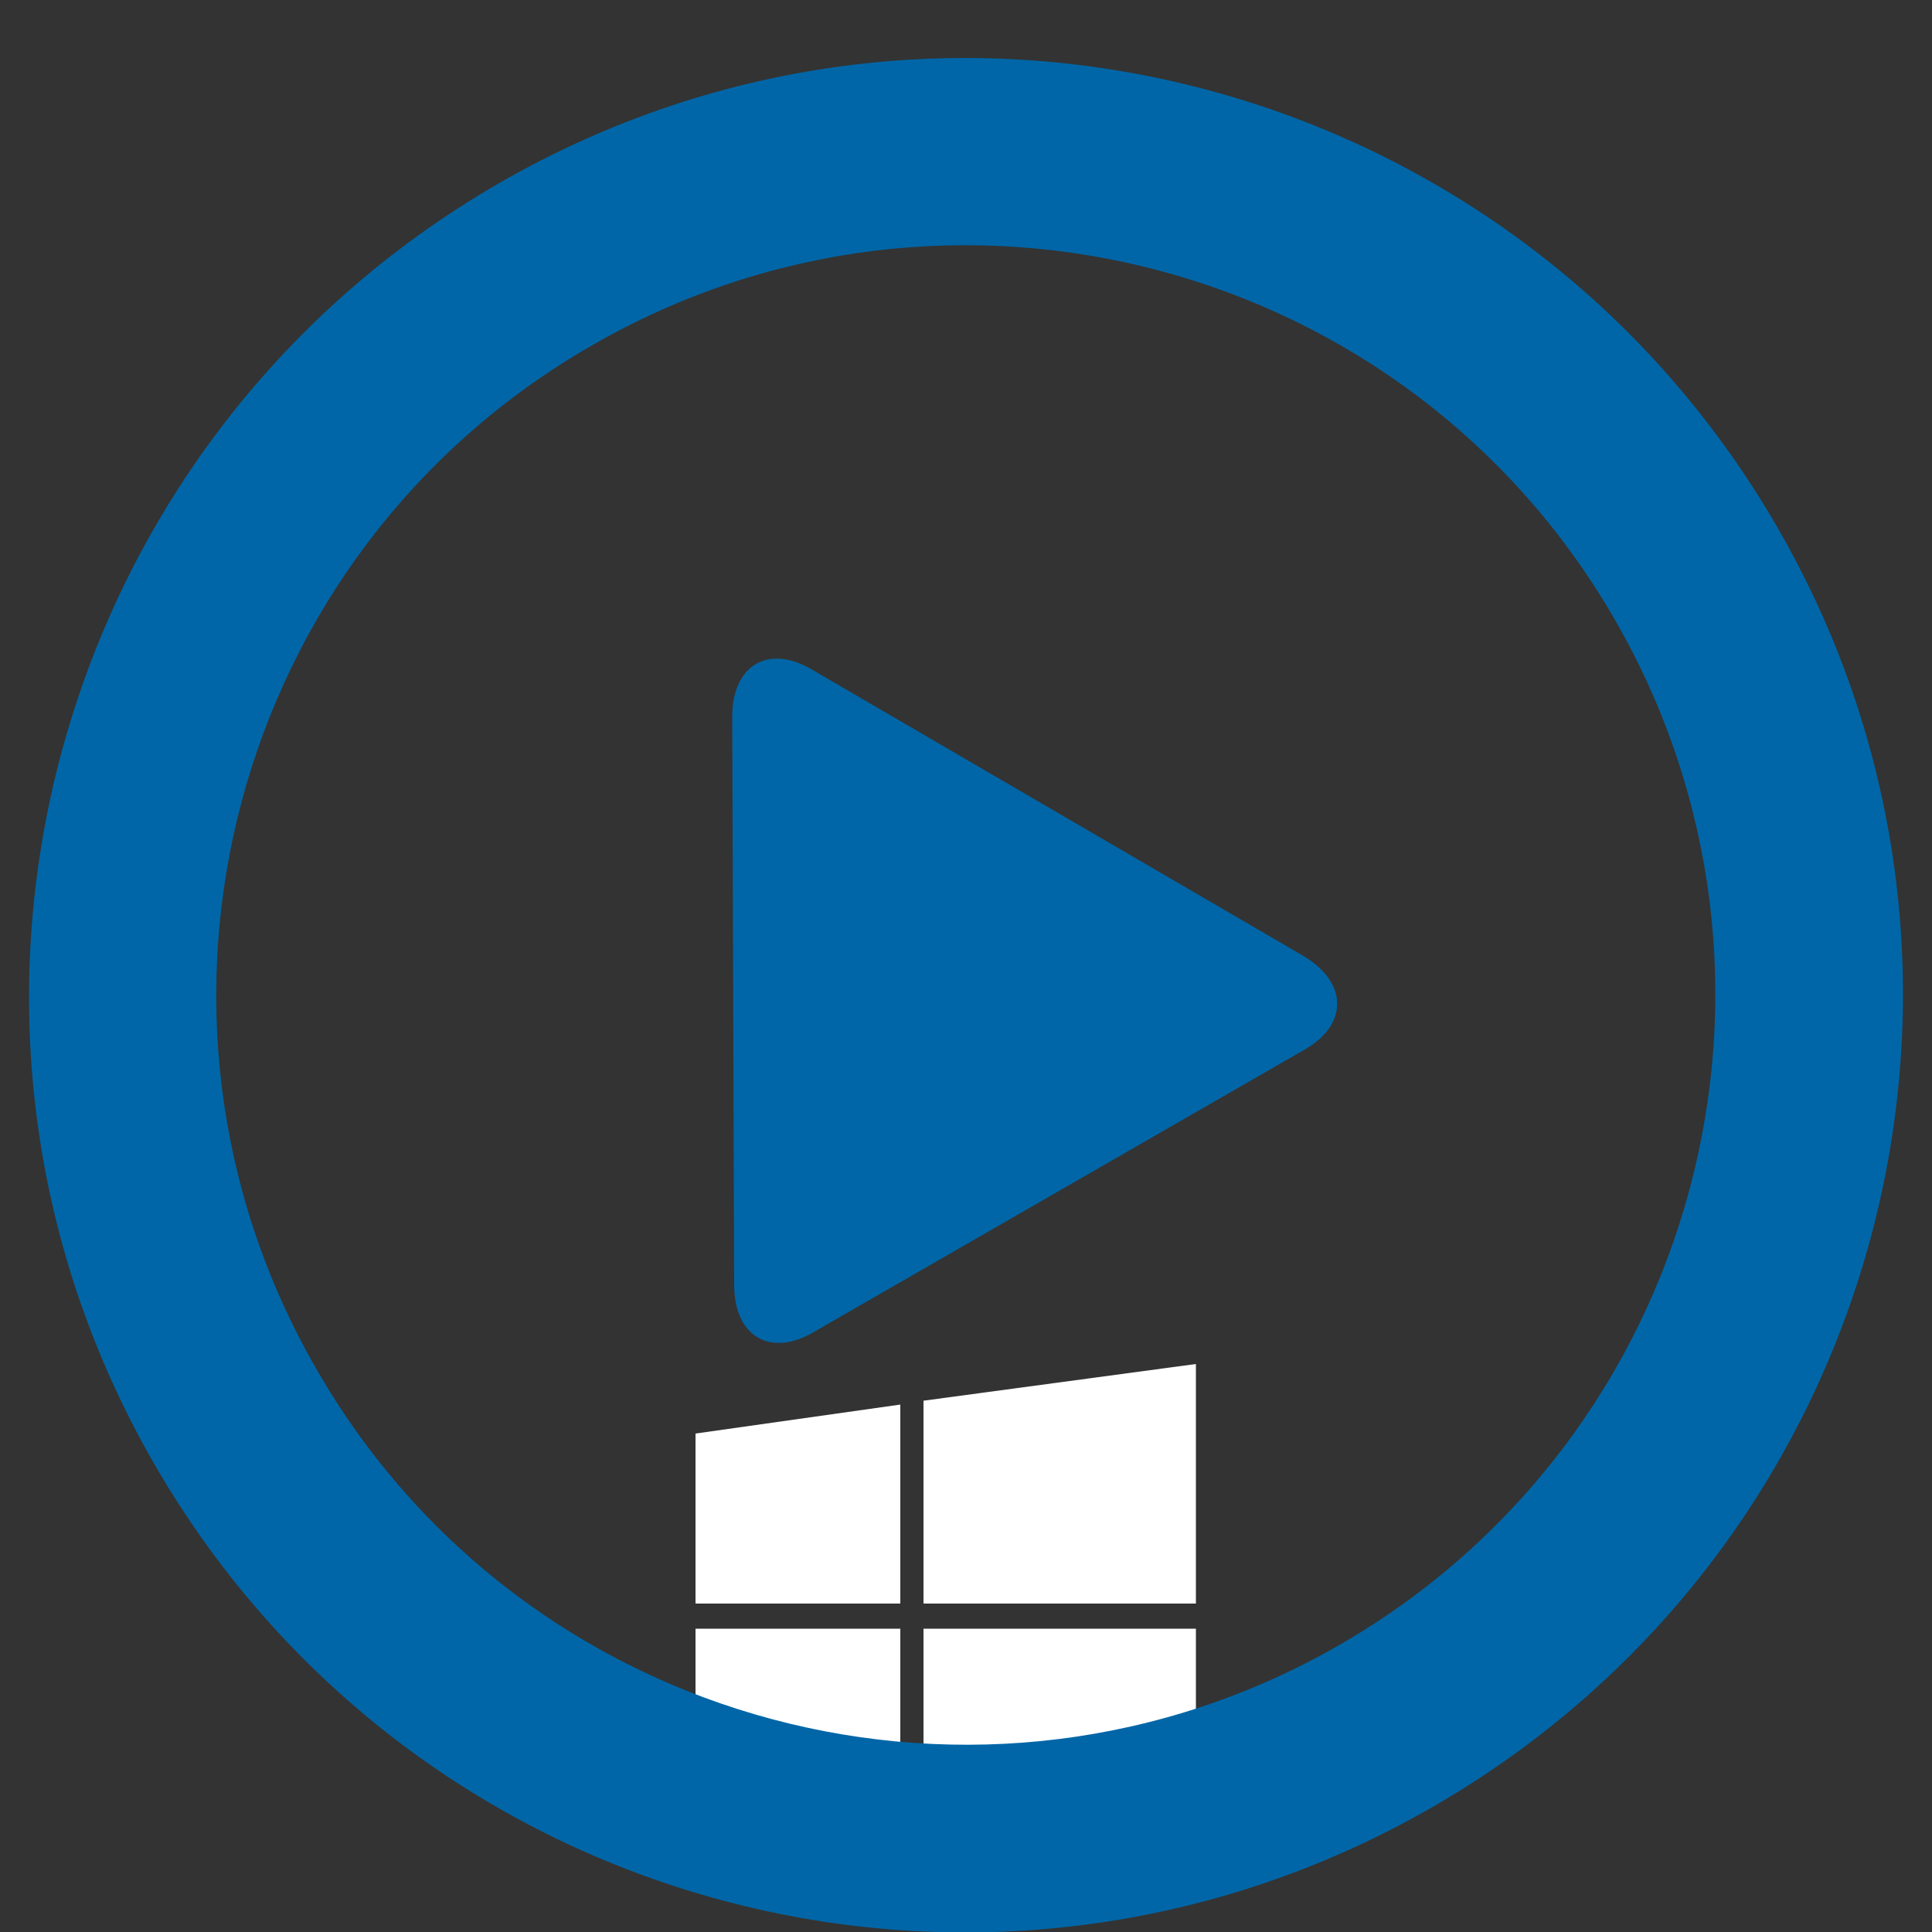
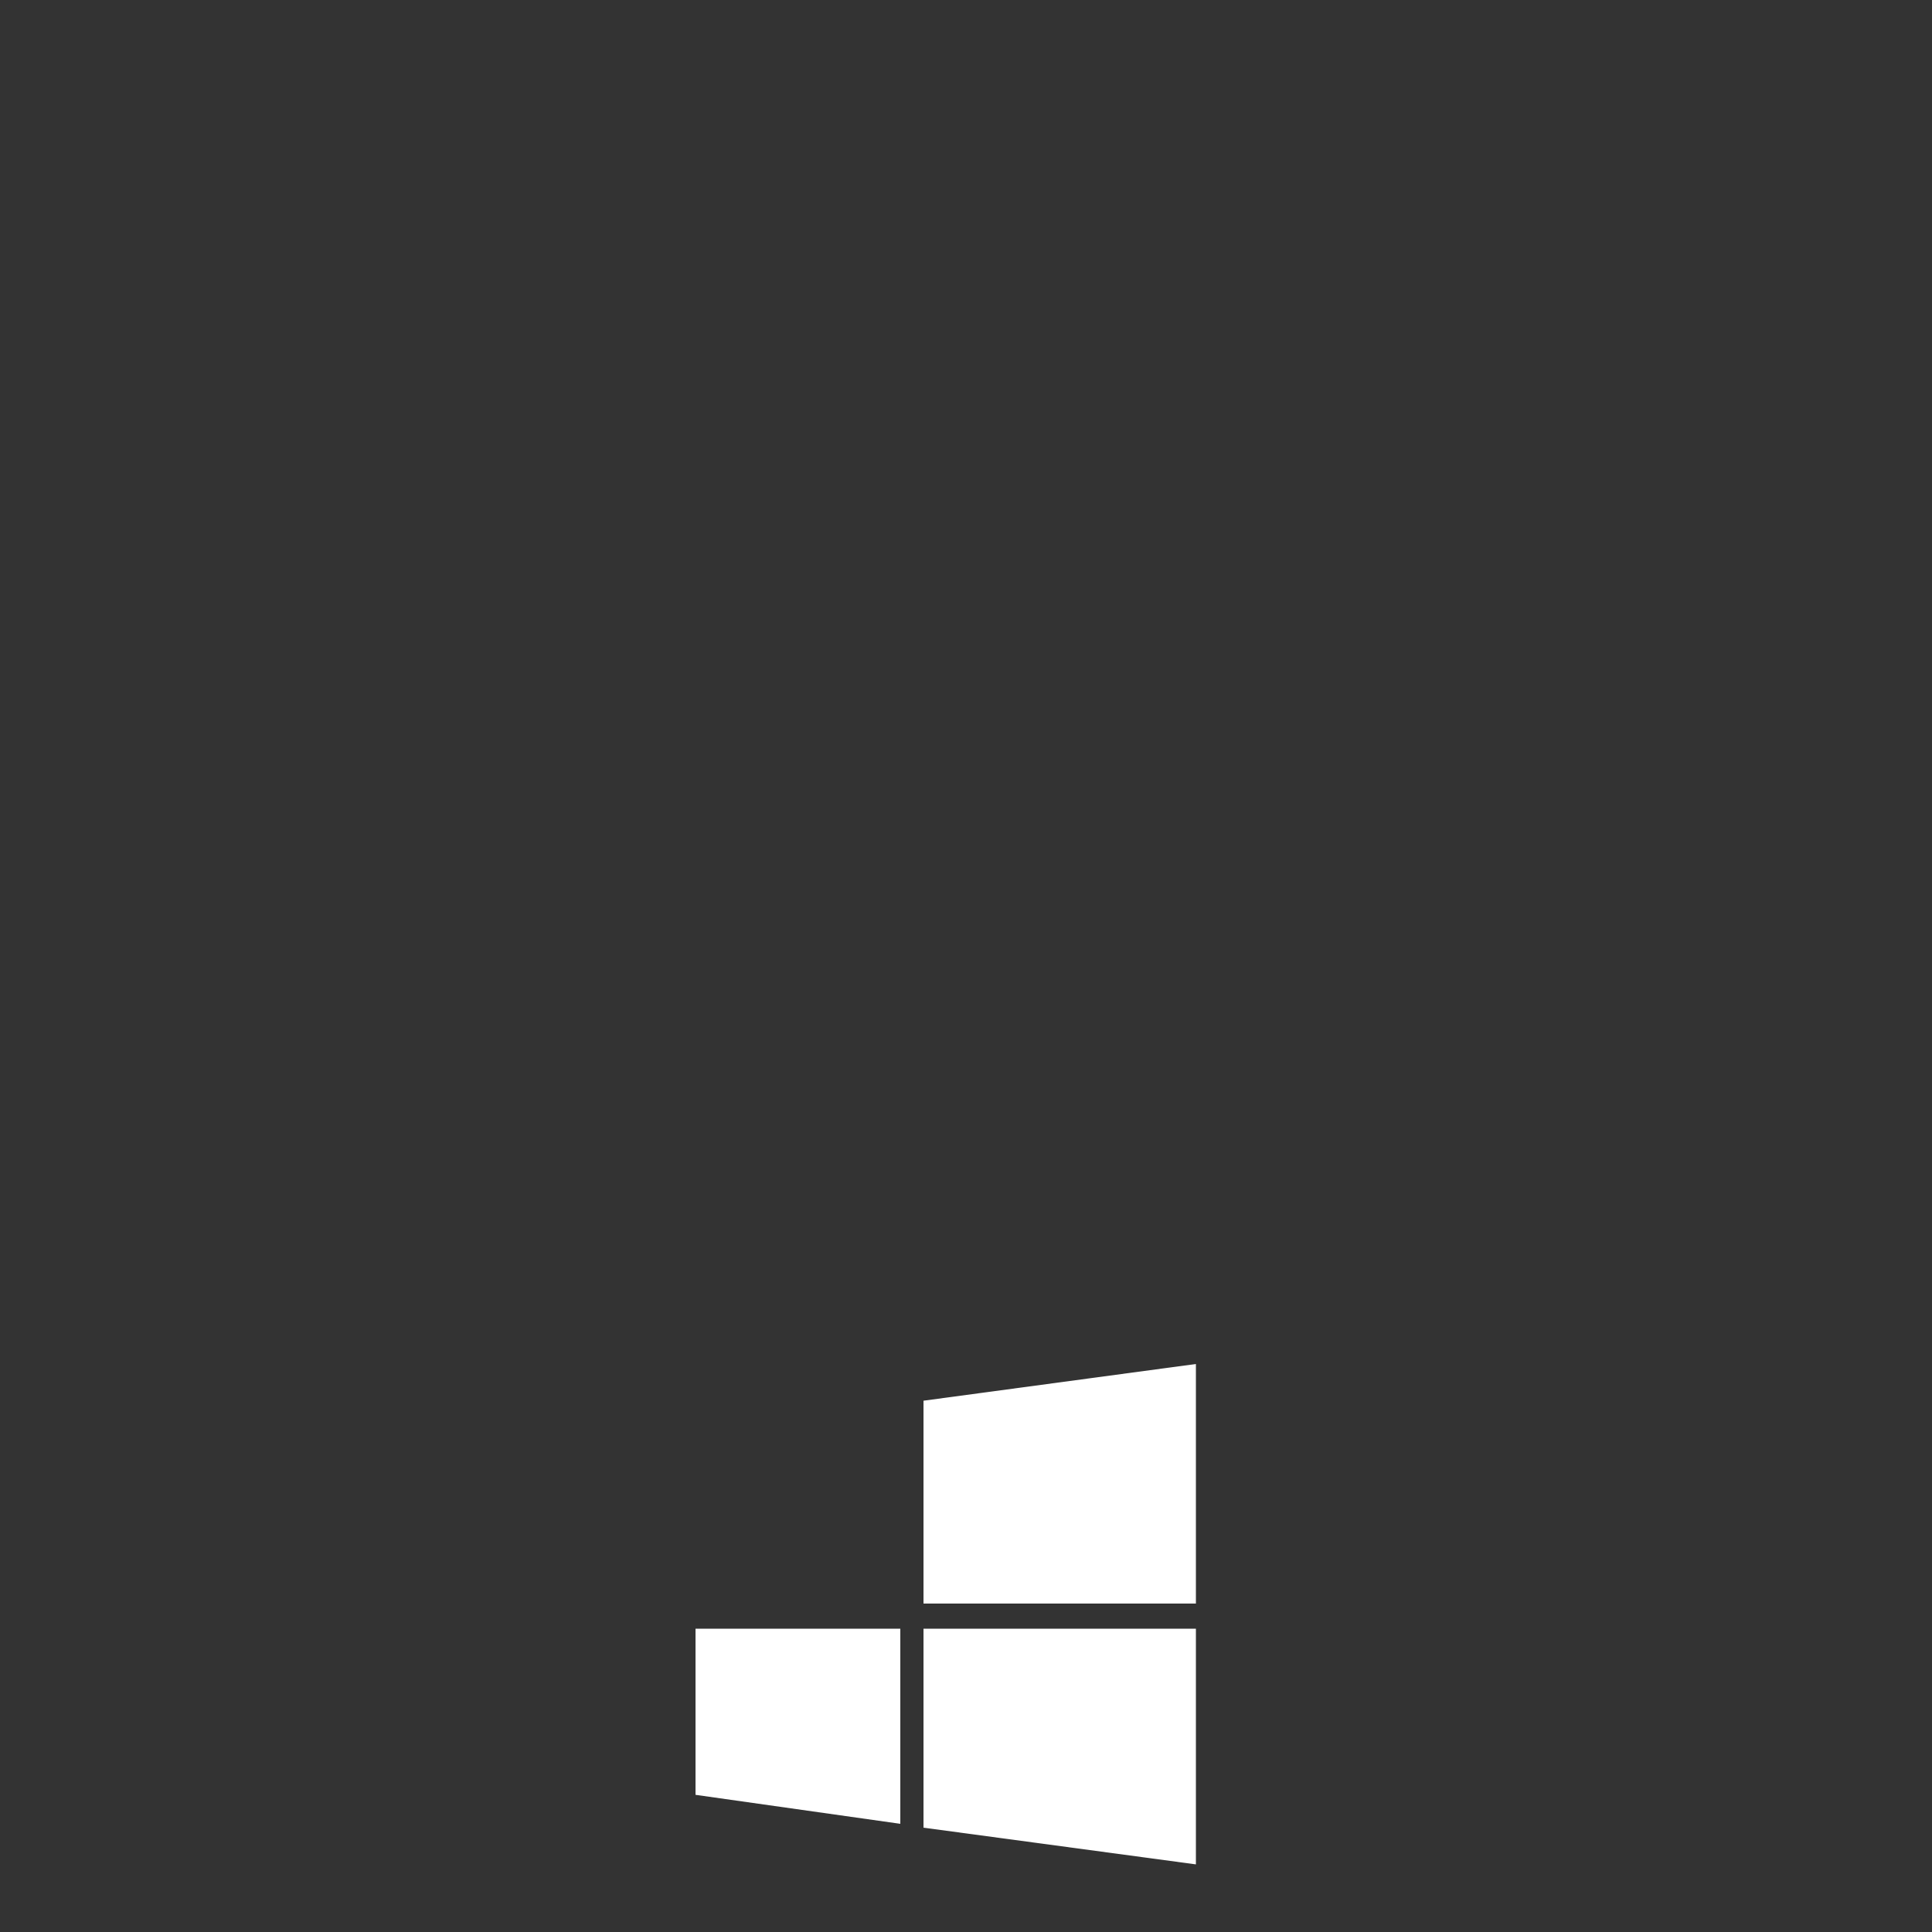
<svg xmlns="http://www.w3.org/2000/svg" xmlns:xlink="http://www.w3.org/1999/xlink" version="1.1" id="Слой_1" x="0px" y="0px" viewBox="0 0 100 100" style="enable-background:new 0 0 100 100;" xml:space="preserve">
  <rect x="0" y="0" width="100" height="100" fill="#333333" stroke="none" />
  <style type="text/css">
	.st0{fill:#FFFFFF;}
	.st1{clip-path:url(#SVGID_2_);fill:#0066A7;}
</style>
  <g>
    <path class="st0" d="M36,92.9l10.6,1.5V84.3H36V92.9z M36,92.9" />
-     <path class="st0" d="M36,83h10.6V72.7L36,74.2V83z M36,83" />
    <path class="st0" d="M47.8,94.6l14.1,1.9V84.3H47.8V94.6z M47.8,94.6" />
    <path class="st0" d="M47.8,72.5V83h14.1V70.6L47.8,72.5z M47.8,72.5" />
  </g>
  <g>
    <g>
      <defs>
-         <rect id="SVGID_1_" x="1.5" width="97" height="100" />
-       </defs>
+         </defs>
      <clipPath id="SVGID_2_">
        <use xlink:href="#SVGID_1_" style="overflow:visible;" />
      </clipPath>
      <path class="st1" d="M92,27.3C78.6,4.1,49-3.9,25.8,9.5C2.6,22.9-5.4,52.6,8,75.8c13.4,23.2,43,31.1,66.2,17.7    C97.4,80.1,105.4,50.5,92,27.3L92,27.3z M69.4,85.1c-18.5,10.7-42.3,4.4-53-14.2c-10.7-18.5-4.4-42.3,14.2-53    c18.5-10.7,42.3-4.4,53,14.2C94.3,50.7,87.9,74.4,69.4,85.1L69.4,85.1z M67.5,49.5L42.1,34.7c-2.3-1.4-4.2-0.3-4.2,2.4L38,66.5    c0,2.7,1.9,3.8,4.2,2.4l25.2-14.5C69.8,53.1,69.8,50.9,67.5,49.5L67.5,49.5z M67.5,49.5" />
    </g>
  </g>
</svg>